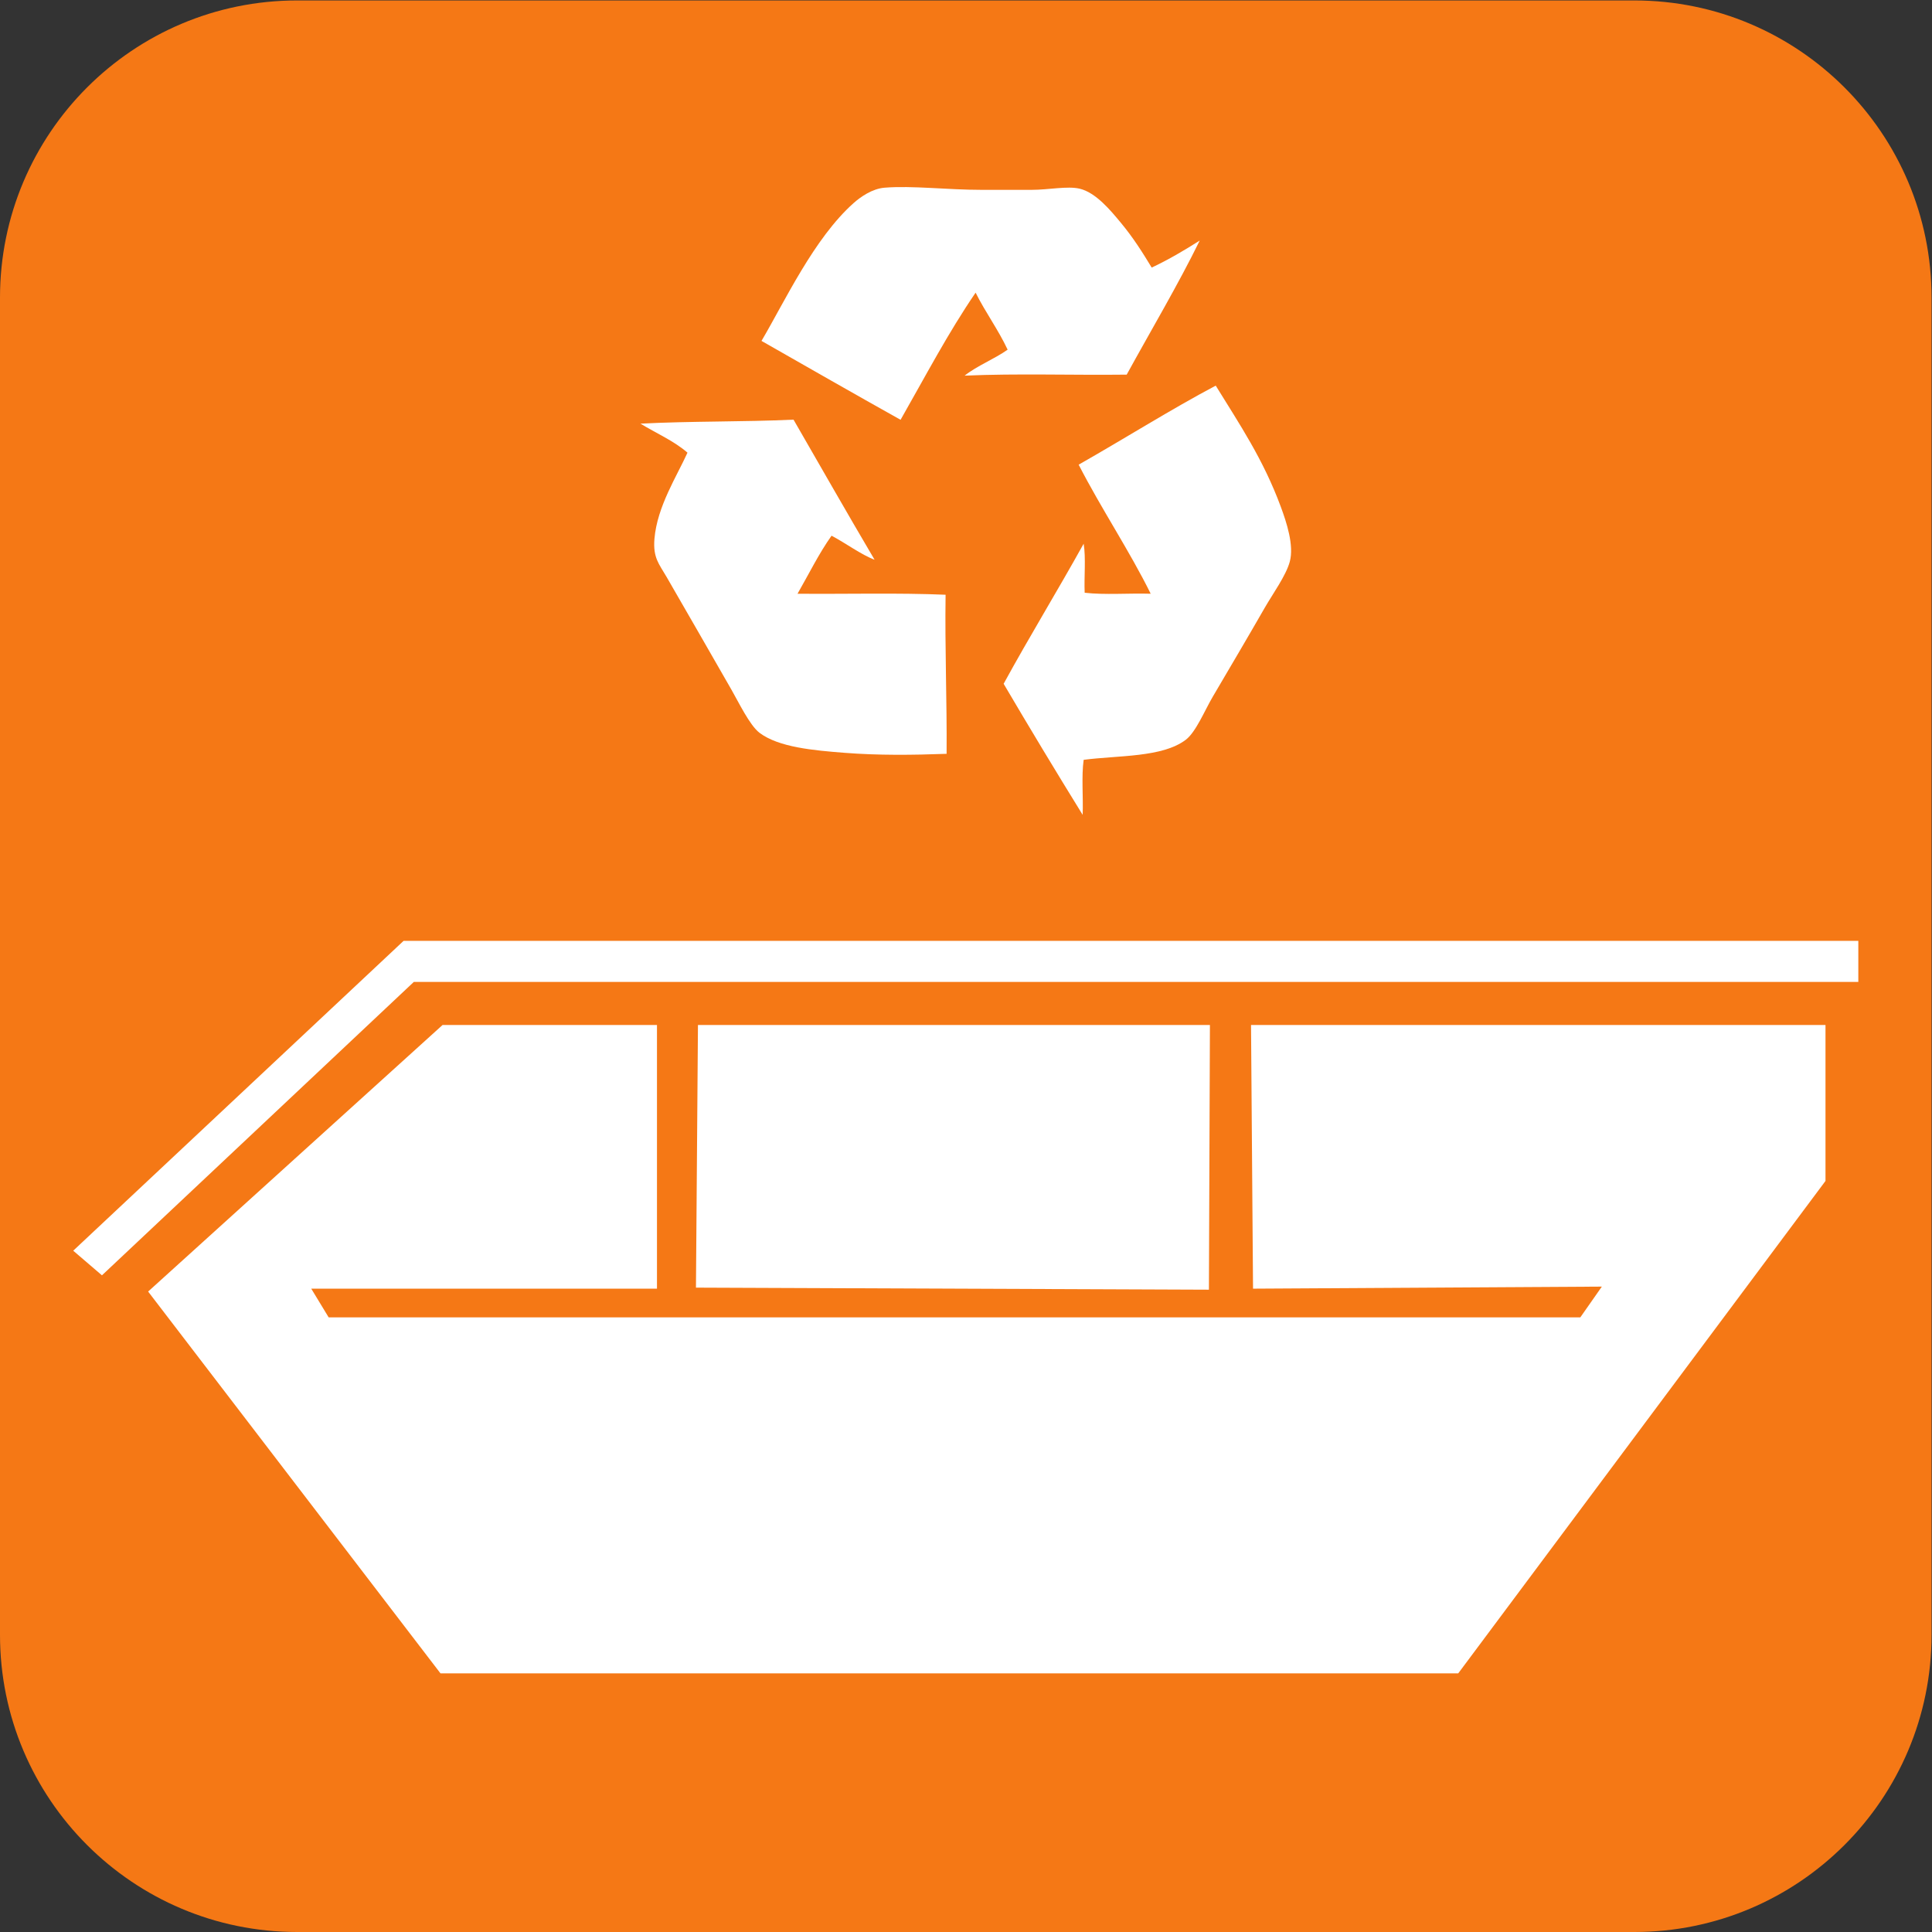
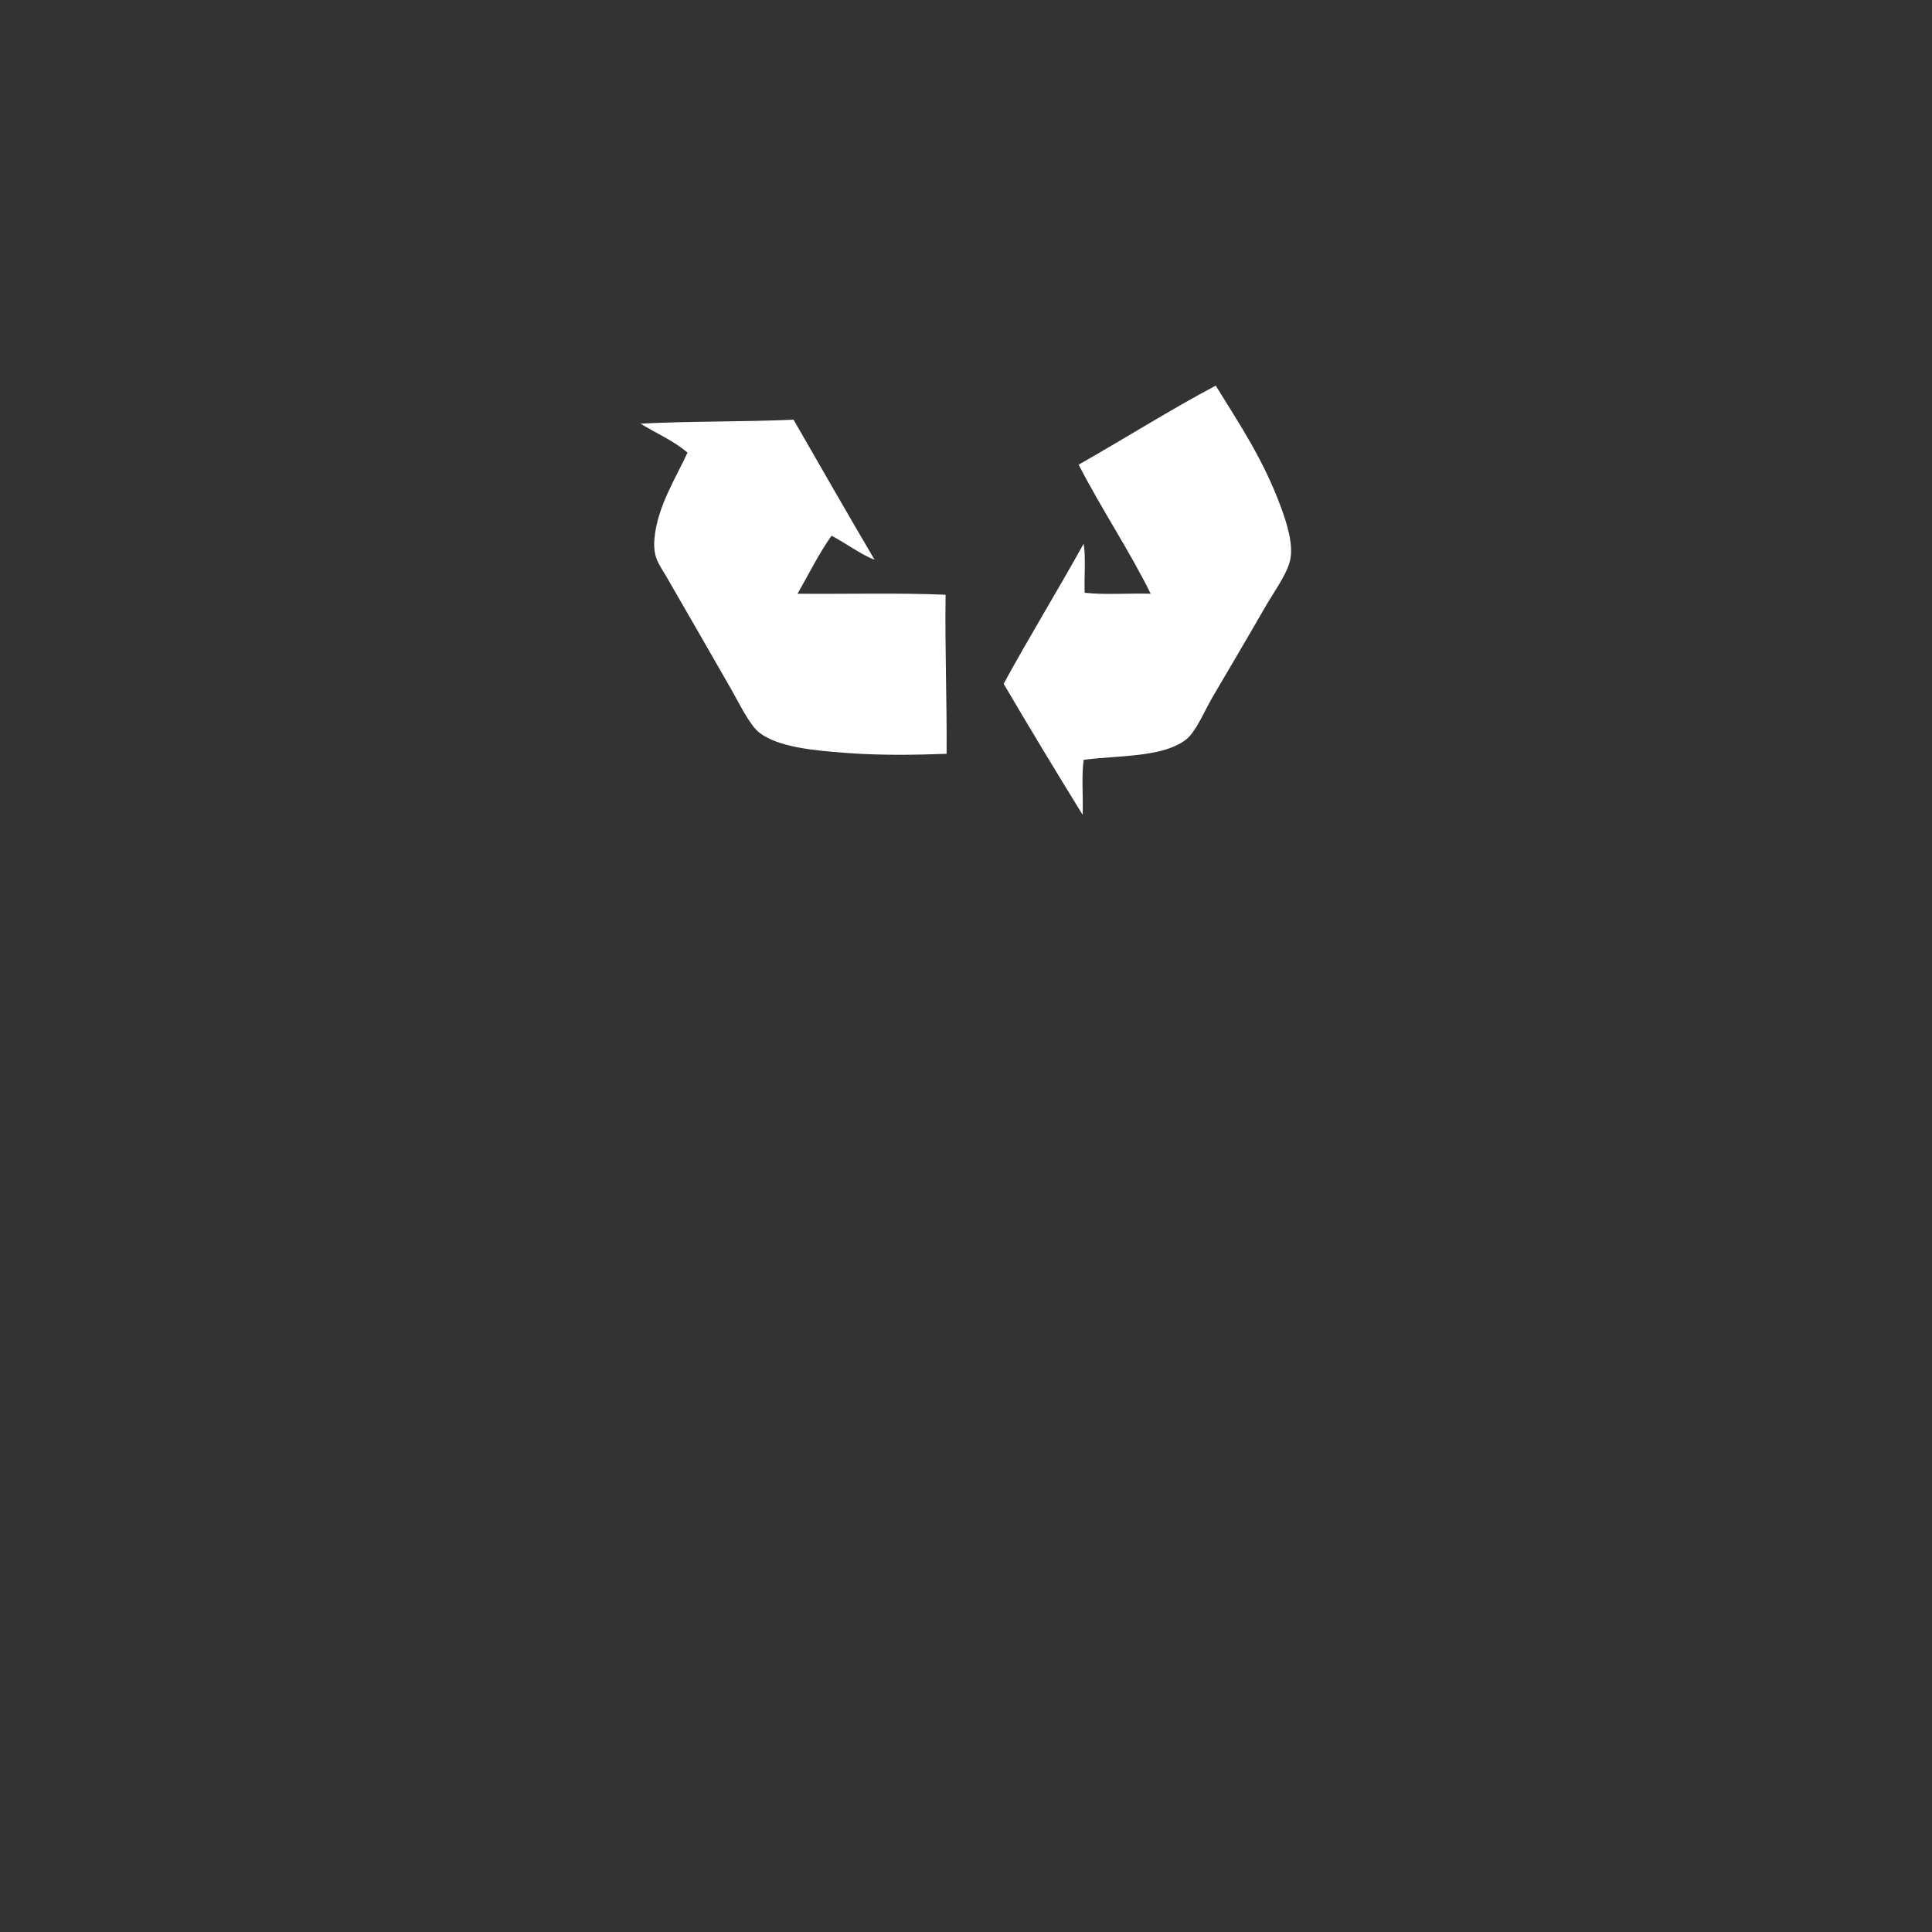
<svg xmlns="http://www.w3.org/2000/svg" viewBox="0 0 377.947 377.947" height="377.947" width="377.947" xml:space="preserve" id="svg2" version="1.1">
  <rect x="0" y="0" width="377.947" height="377.947" fill="#333333" stroke="none" />
  <defs id="defs6" />
  <g transform="matrix(1.333,0,0,-1.333,0,377.947)" id="g10">
    <g transform="scale(0.1)" id="g12">
-       <path id="path14" style="fill:#f57815;fill-opacity:1;fill-rule:nonzero;stroke:none" d="M 436.098,2834.65 H 2398.55 c 240.85,0 436.1,-195.25 436.1,-436.1 V 436.102 C 2834.65,195.25 2639.4,0 2398.55,0 H 436.098 C 195.246,0 0,195.25 0,436.102 V 2398.55 c 0,240.85 195.246,436.1 436.098,436.1" />
-       <path id="path16" style="fill:#ffffff;fill-opacity:1;fill-rule:nonzero;stroke:none" d="m 149.617,963.699 -42.156,36.141 484.801,454.69 H 2727.19 V 1394.3 H 607.316 L 149.617,963.699" />
-       <path id="path18" style="fill:#ffffff;fill-opacity:1;fill-rule:nonzero;stroke:none" d="m 1774.15,942.629 1.47,388.441 h -751.33 l -2.94,-385.429 752.8,-3.012" />
-       <path id="path20" style="fill:#ffffff;fill-opacity:1;fill-rule:nonzero;stroke:none" d="m 1835.95,1331.07 2.94,-386.941 511.9,3.012 -31.62,-45.172 H 482.352 l -25.594,42.16 H 964.141 V 1331.07 H 649.473 L 217.387,939.891 646.461,379.539 H 2140.01 l 539,722.681 v 228.85 h -843.06" />
-       <path id="path22" style="fill:#ffffff;fill-opacity:1;fill-rule:evenodd;stroke:none" d="m 1653.48,2285.52 c 35.54,64.77 75.81,132.67 107.17,196.75 -22.47,-14.24 -45.5,-27.91 -70.47,-39.64 -13.66,22.55 -27.2,44.03 -45.52,66.07 -14.82,17.86 -36.48,44.11 -60.2,49.7 -18.02,4.25 -45.86,-1.7 -70.47,-1.7 -26.18,0 -50.53,0 -73.42,0 -50.59,0 -101.94,6.44 -142.42,3.16 -18.1,-1.46 -35.25,-13.48 -45.52,-22.64 -58.11,-51.85 -100.74,-143.98 -135.08,-202.2 67.97,-38.72 135.64,-77.54 204.1,-115.78 35.93,62.94 69.92,127.91 110.11,186.57 14.53,-29.03 33.08,-54.01 47,-83.64 -19.77,-14.01 -44.26,-23.24 -63.14,-38.14 76.36,3.4 159.05,0.52 237.86,1.49" />
      <path id="path24" style="fill:#ffffff;fill-opacity:1;fill-rule:evenodd;stroke:none" d="m 1879.59,2091.71 c -25.78,69.68 -60.25,120.59 -95.44,177.67 -65.29,-34.57 -134.35,-78.06 -201.16,-116 33.03,-64.38 75.2,-127.43 105.72,-189.42 -31.8,0.99 -67.53,-1.95 -96.9,1.47 -0.98,23.5 1.95,50.91 -1.48,71.95 -38.43,-69.23 -79.38,-135.95 -117.44,-205.56 38.06,-64.7 76.72,-128.82 115.98,-192.34 0.97,26.43 -1.94,56.77 1.46,80.75 51.29,6.7 115.3,3.28 149.78,29.37 14.9,11.27 27.73,42.88 39.63,63.14 27.77,47.27 50.41,85.46 76.35,130.67 11.81,20.57 31.1,46.99 36.71,67.54 6.54,23.87 -4.74,57.87 -13.21,80.76" />
      <path id="path26" style="fill:#ffffff;fill-opacity:1;fill-rule:evenodd;stroke:none" d="m 1387.71,1962.5 c -69.95,2.96 -145.02,0.82 -217.29,1.46 16.45,28.57 31.22,58.84 49.91,85.17 20.89,-10.93 43.52,-27.94 63.15,-35.24 -40.14,68.03 -79.37,136.97 -118.94,205.56 -73.41,-3.42 -151.66,-2.03 -224.645,-5.87 23.121,-14.08 49.117,-25.28 69.015,-42.58 -15.535,-34.49 -44.445,-78.91 -48.461,-126.27 -2.367,-27.97 6.77,-37.05 17.621,-55.8 34.22,-59.1 62.42,-108.46 95.44,-165.92 10.48,-18.24 26.81,-52.31 41.12,-63.13 28.1,-21.28 79.26,-25.82 124.79,-29.37 49.68,-3.87 99.88,-3.3 149.77,-1.47 0.57,78.88 -2.62,154.01 -1.48,233.46" />
    </g>
  </g>
</svg>